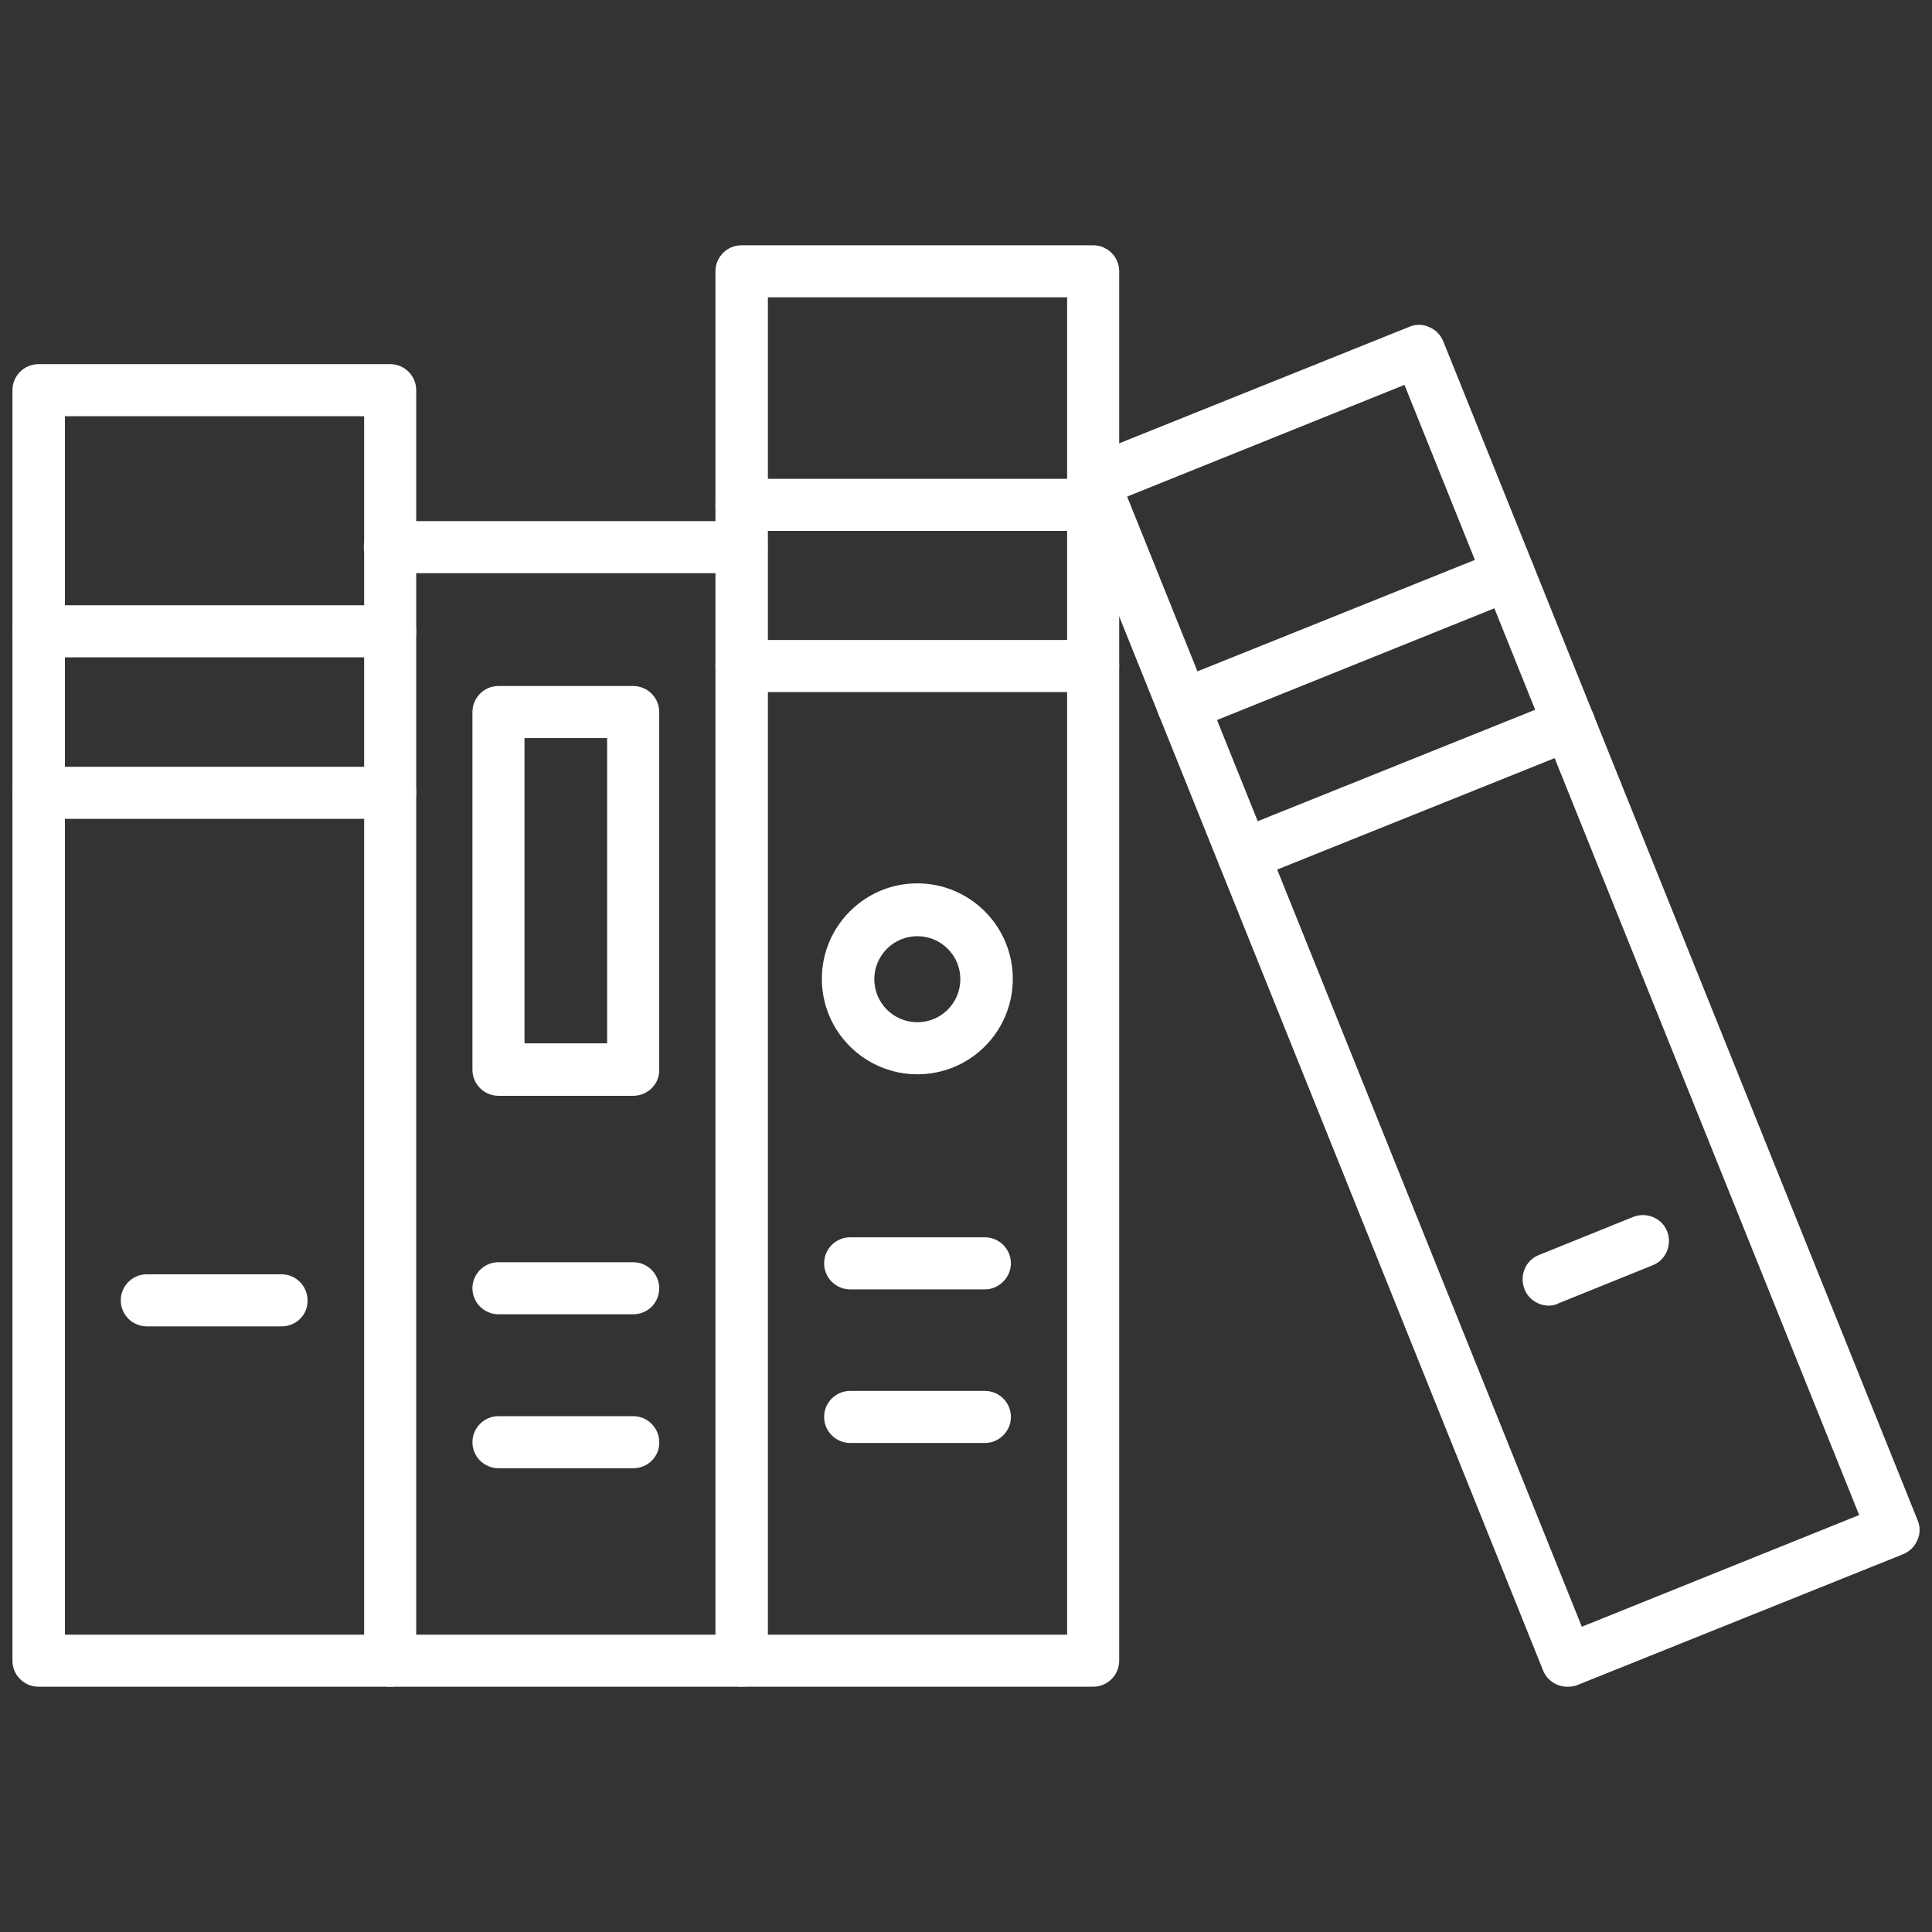
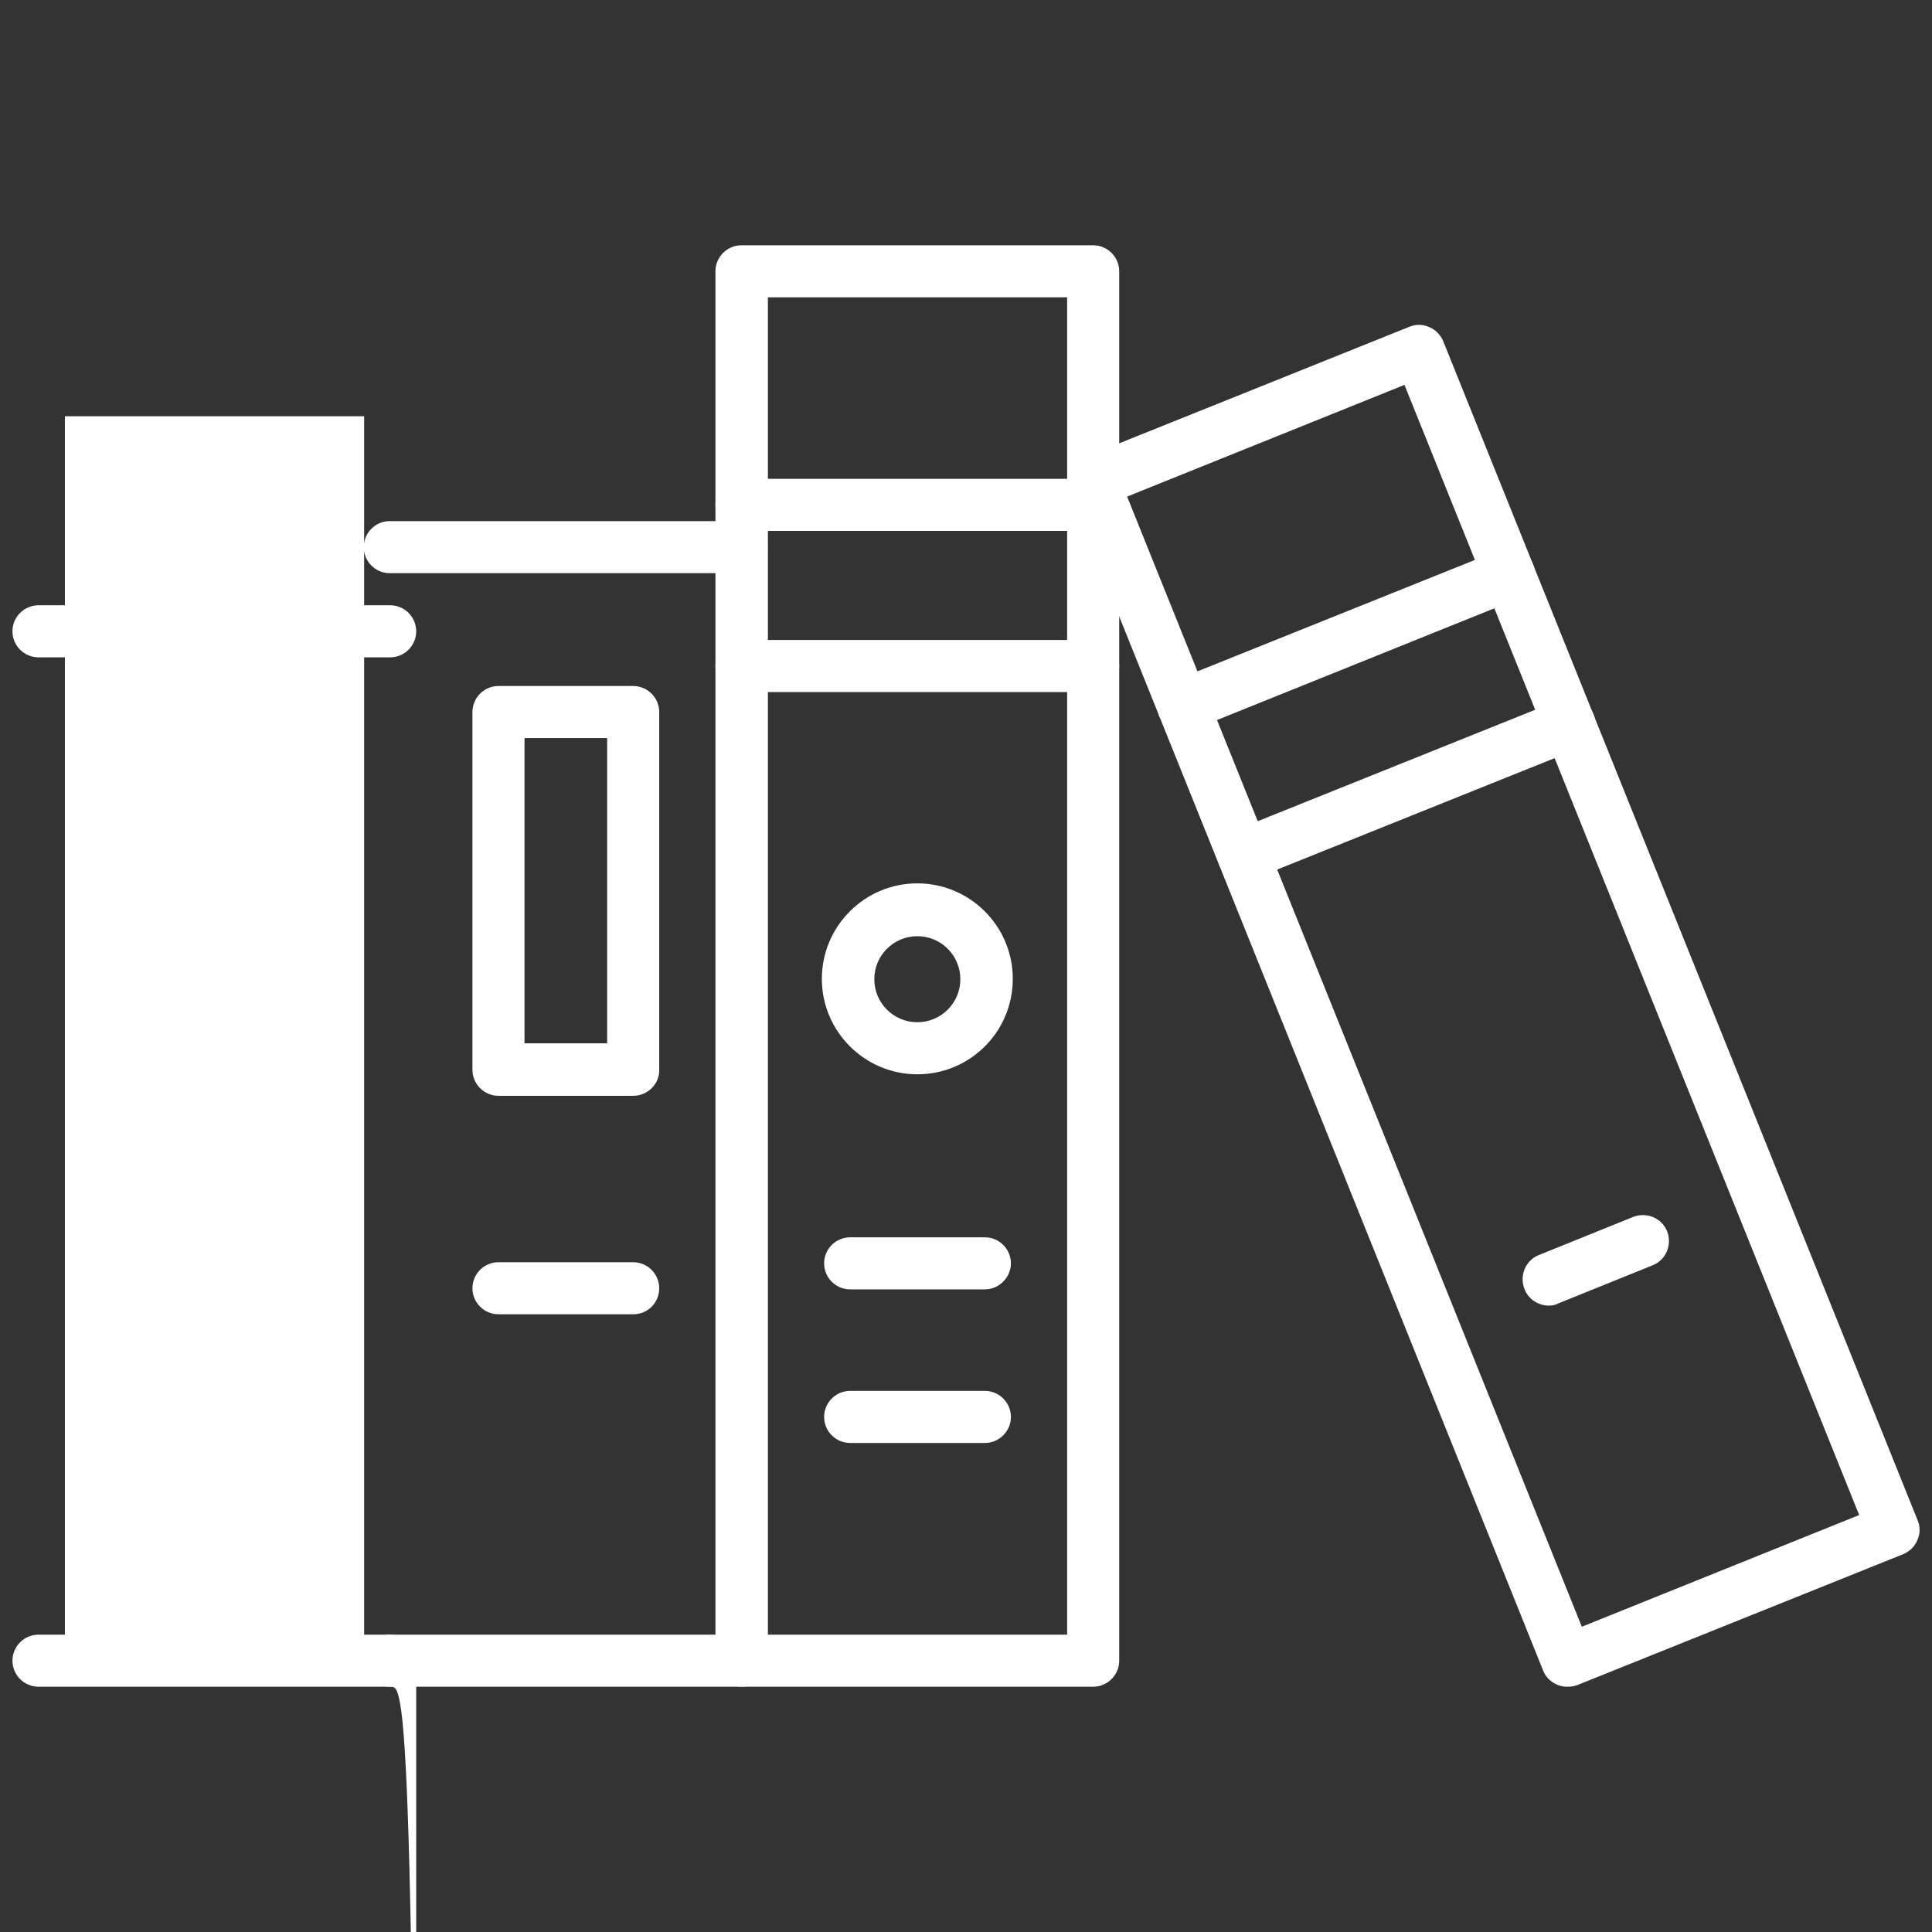
<svg xmlns="http://www.w3.org/2000/svg" version="1.1" id="Layer_1" x="0px" y="0px" viewBox="0 0 512 512" style="enable-background:new 0 0 512 512;" xml:space="preserve">
  <rect x="0" y="0" width="512" height="512" fill="#333333" stroke="none" />
  <style type="text/css">
	.st0{fill:#fff;}
</style>
  <g>
    <g>
      <g>
        <g>
-           <path class="st0" d="M103.4,447H10.2c-3.8,0-6.9-3.1-6.9-6.9V103.4c0-3.8,3.1-6.9,6.9-6.9h93.2c3.8,0,6.9,3.1,6.9,6.9v336.7      C110.3,443.9,107.2,447,103.4,447z M17.2,433.2h79.3V110.3H17.2V433.2z" />
+           <path class="st0" d="M103.4,447H10.2c-3.8,0-6.9-3.1-6.9-6.9c0-3.8,3.1-6.9,6.9-6.9h93.2c3.8,0,6.9,3.1,6.9,6.9v336.7      C110.3,443.9,107.2,447,103.4,447z M17.2,433.2h79.3V110.3H17.2V433.2z" />
        </g>
      </g>
      <g>
        <g>
          <g>
            <path class="st0" d="M103.4,174.2H10.2c-3.8,0-6.9-3.1-6.9-6.9c0-3.8,3.1-6.9,6.9-6.9h93.2c3.8,0,6.9,3.1,6.9,6.9       C110.3,171.1,107.2,174.2,103.4,174.2z" />
          </g>
        </g>
        <g>
          <g>
-             <path class="st0" d="M103.4,217H10.2c-3.8,0-6.9-3.1-6.9-6.9c0-3.8,3.1-6.9,6.9-6.9h93.2c3.8,0,6.9,3.1,6.9,6.9       C110.3,213.9,107.2,217,103.4,217z" />
-           </g>
+             </g>
        </g>
      </g>
      <g>
        <g>
          <path class="st0" d="M74.7,351.5H38.9c-3.8,0-6.9-3.1-6.9-6.9c0-3.8,3.1-6.9,6.9-6.9h35.7c3.8,0,6.9,3.1,6.9,6.9      C81.6,348.4,78.5,351.5,74.7,351.5z" />
        </g>
      </g>
    </g>
    <g>
      <g>
        <g>
          <path class="st0" d="M415.3,447c-2.7,0-5.4-1.7-6.4-4.4L283.3,130.3c-1.4-3.6,0.3-7.6,3.8-9l86.4-34.7c1.7-0.7,3.6-0.7,5.3,0.1      c1.7,0.7,3,2.1,3.7,3.8l125.7,312.4c0.7,1.7,0.7,3.6-0.1,5.3c-0.7,1.7-2.1,3-3.8,3.7l-86.4,34.7      C417.1,446.9,416.2,447,415.3,447L415.3,447z M298.7,131.6l120.5,299.5l73.5-29.6L372.2,102L298.7,131.6z" />
        </g>
      </g>
      <g>
        <g>
          <g>
            <path class="st0" d="M313.5,193.9c-2.7,0-5.4-1.7-6.4-4.4c-1.4-3.6,0.3-7.6,3.8-9l86.4-34.7c3.6-1.4,7.6,0.3,9,3.8       c1.4,3.6-0.3,7.6-3.8,9l-86.4,34.8C315.3,193.8,314.4,193.9,313.5,193.9L313.5,193.9z" />
          </g>
        </g>
        <g>
          <g>
            <path class="st0" d="M329.5,233.6c-2.7,0-5.4-1.7-6.4-4.4c-1.4-3.6,0.3-7.6,3.8-9l86.4-34.7c3.6-1.4,7.6,0.3,9,3.8       c1.4,3.6-0.3,7.6-3.8,9l-86.4,34.7C331.2,233.4,330.4,233.6,329.5,233.6L329.5,233.6z" />
          </g>
        </g>
      </g>
      <g>
        <g>
          <path class="st0" d="M410.4,346c-2.7,0-5.4-1.7-6.4-4.4c-1.4-3.6,0.3-7.6,3.8-9l25-10.1c3.6-1.4,7.6,0.3,9,3.8      c1.4,3.6-0.3,7.6-3.8,9l-25,10.1C412.1,345.9,411.2,346,410.4,346z" />
        </g>
      </g>
    </g>
    <g>
      <g>
        <path class="st0" d="M196.5,151.9h-93.2c-3.8,0-6.9-3.1-6.9-6.9c0-3.8,3.1-6.9,6.9-6.9h93.2c3.8,0,6.9,3.1,6.9,6.9     C203.5,148.8,200.4,151.9,196.5,151.9z" />
      </g>
    </g>
    <g>
      <g>
        <g>
          <path class="st0" d="M167.8,348.3h-35.7c-3.8,0-6.9-3.1-6.9-6.9s3.1-6.9,6.9-6.9h35.7c3.8,0,6.9,3.1,6.9,6.9      S171.7,348.3,167.8,348.3L167.8,348.3z" />
        </g>
      </g>
      <g>
        <g>
          <g>
-             <path class="st0" d="M167.8,389.1h-35.7c-3.8,0-6.9-3.1-6.9-6.9c0-3.8,3.1-6.9,6.9-6.9h35.7c3.8,0,6.9,3.1,6.9,6.9       C174.8,386,171.7,389.1,167.8,389.1L167.8,389.1z" />
-           </g>
+             </g>
        </g>
      </g>
    </g>
    <g>
      <g>
        <g>
          <g>
            <path class="st0" d="M167.8,290.4h-35.7c-3.8,0-6.9-3.1-6.9-6.9v-94.8c0-3.8,3.1-6.9,6.9-6.9h35.7c3.8,0,6.9,3.1,6.9,6.9v94.8       C174.8,287.2,171.7,290.4,167.8,290.4L167.8,290.4z M139,276.5h21.9v-80.9H139V276.5z" />
          </g>
        </g>
      </g>
    </g>
    <g>
      <g>
        <path class="st0" d="M289.7,447h-93.2c-3.8,0-6.9-3.1-6.9-6.9V71.9c0-3.8,3.1-6.9,6.9-6.9h93.2c3.8,0,6.9,3.1,6.9,6.9v368.2     C296.6,443.9,293.5,447,289.7,447z M203.5,433.2h79.3V78.8h-79.3V433.2z" />
      </g>
    </g>
    <g>
      <g>
        <g>
          <path class="st0" d="M289.7,140.7h-93.2c-3.8,0-6.9-3.1-6.9-6.9s3.1-6.9,6.9-6.9h93.2c3.8,0,6.9,3.1,6.9,6.9      S293.5,140.7,289.7,140.7z" />
        </g>
      </g>
      <g>
        <g>
          <path class="st0" d="M289.7,183.4h-93.2c-3.8,0-6.9-3.1-6.9-6.9c0-3.8,3.1-6.9,6.9-6.9h93.2c3.8,0,6.9,3.1,6.9,6.9      C296.6,180.3,293.5,183.4,289.7,183.4z" />
        </g>
      </g>
    </g>
    <g>
      <g>
        <path class="st0" d="M196.5,447h-93.2c-3.8,0-6.9-3.1-6.9-6.9s3.1-6.9,6.9-6.9h93.2c3.8,0,6.9,3.1,6.9,6.9S200.4,447,196.5,447z" />
      </g>
    </g>
    <g>
      <g>
        <g>
          <g>
            <path class="st0" d="M261,341.7h-35.7c-3.8,0-6.9-3.1-6.9-6.9c0-3.8,3.1-6.9,6.9-6.9H261c3.8,0,6.9,3.1,6.9,6.9       C267.9,338.5,264.8,341.7,261,341.7z" />
          </g>
        </g>
        <g>
          <g>
            <path class="st0" d="M261,382.4h-35.7c-3.8,0-6.9-3.1-6.9-6.9c0-3.8,3.1-6.9,6.9-6.9H261c3.8,0,6.9,3.1,6.9,6.9       C267.9,379.3,264.8,382.4,261,382.4z" />
          </g>
        </g>
      </g>
      <g>
        <g>
          <path class="st0" d="M243.1,284.7c-13.9,0-25.3-11.3-25.3-25.3c0-13.9,11.3-25.3,25.3-25.3c13.9,0,25.3,11.3,25.3,25.3      C268.4,273.4,257.1,284.7,243.1,284.7z M243.1,248.1c-6.3,0-11.4,5.1-11.4,11.4c0,6.3,5.1,11.4,11.4,11.4      c6.3,0,11.4-5.1,11.4-11.4C254.5,253.2,249.4,248.1,243.1,248.1z" />
        </g>
      </g>
    </g>
  </g>
</svg>